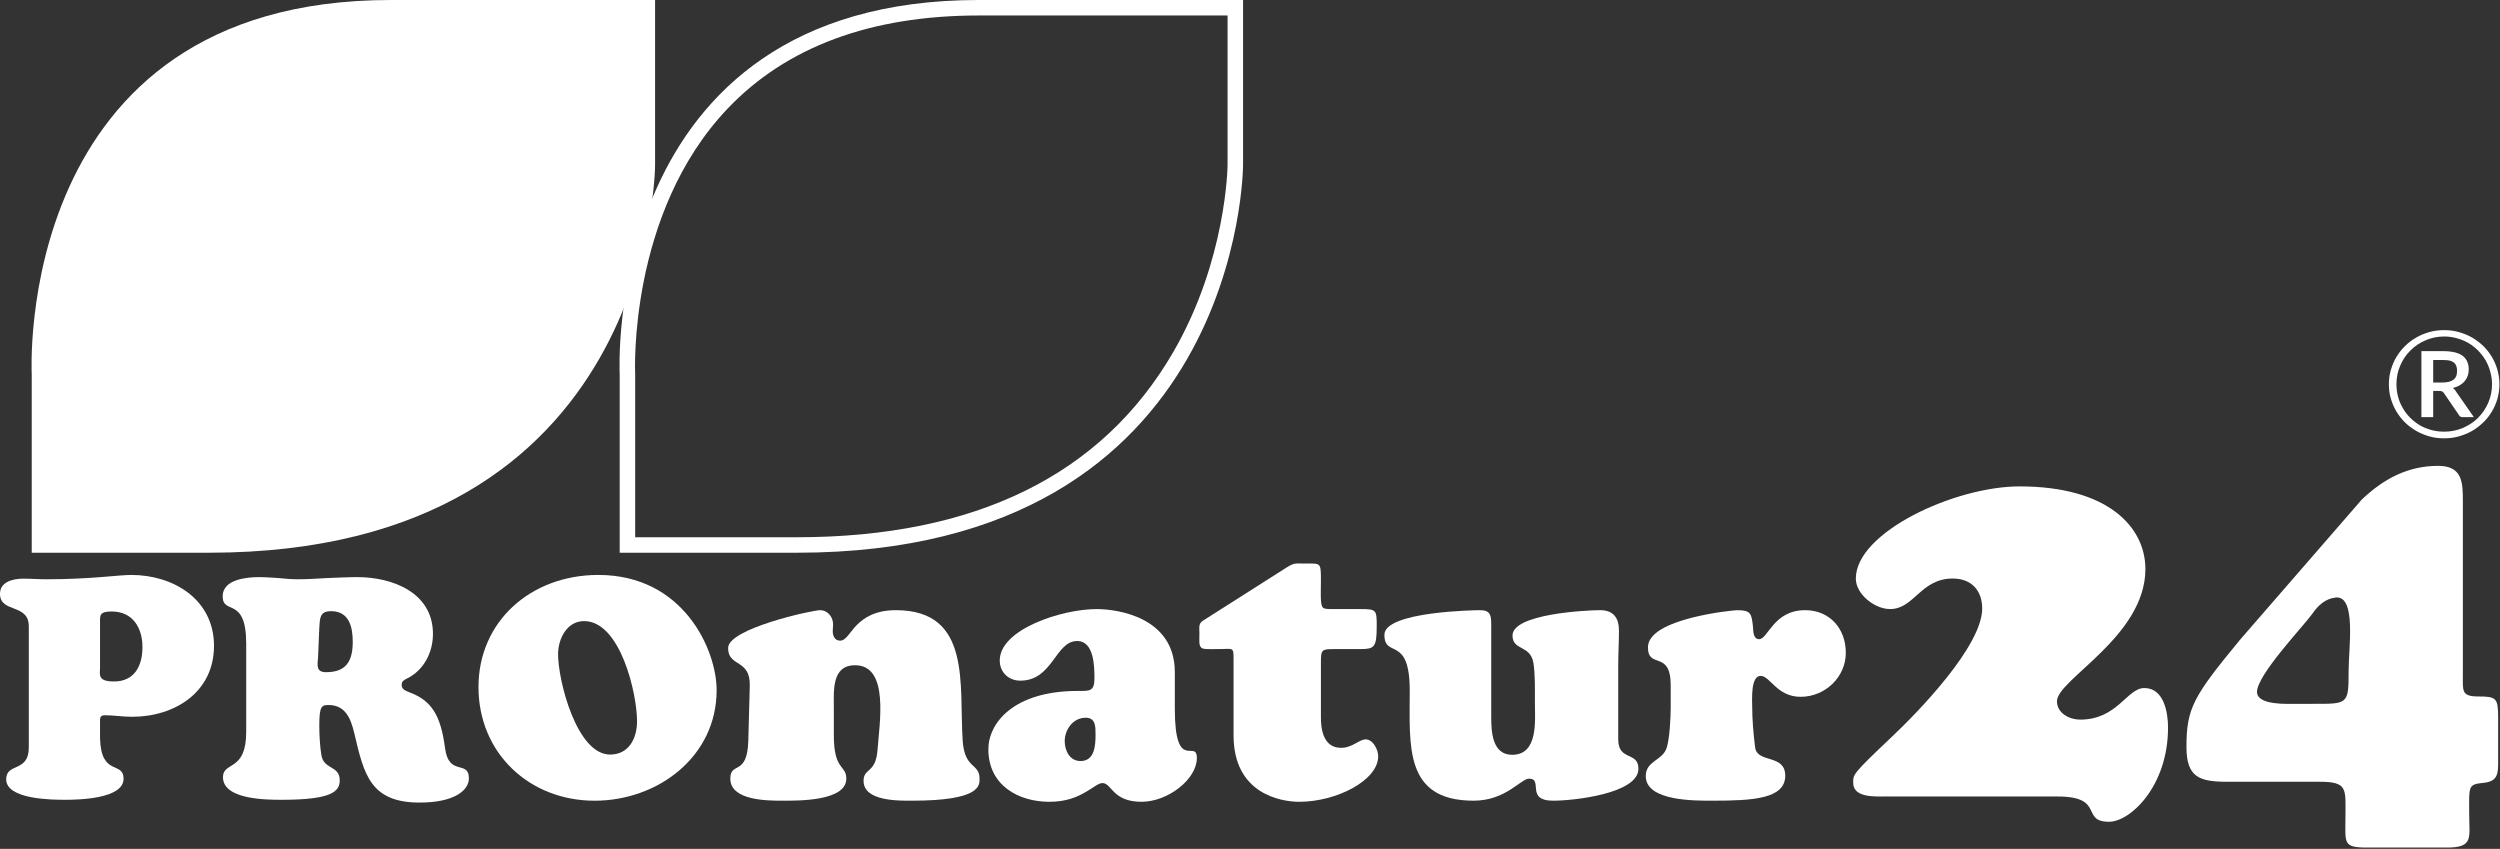
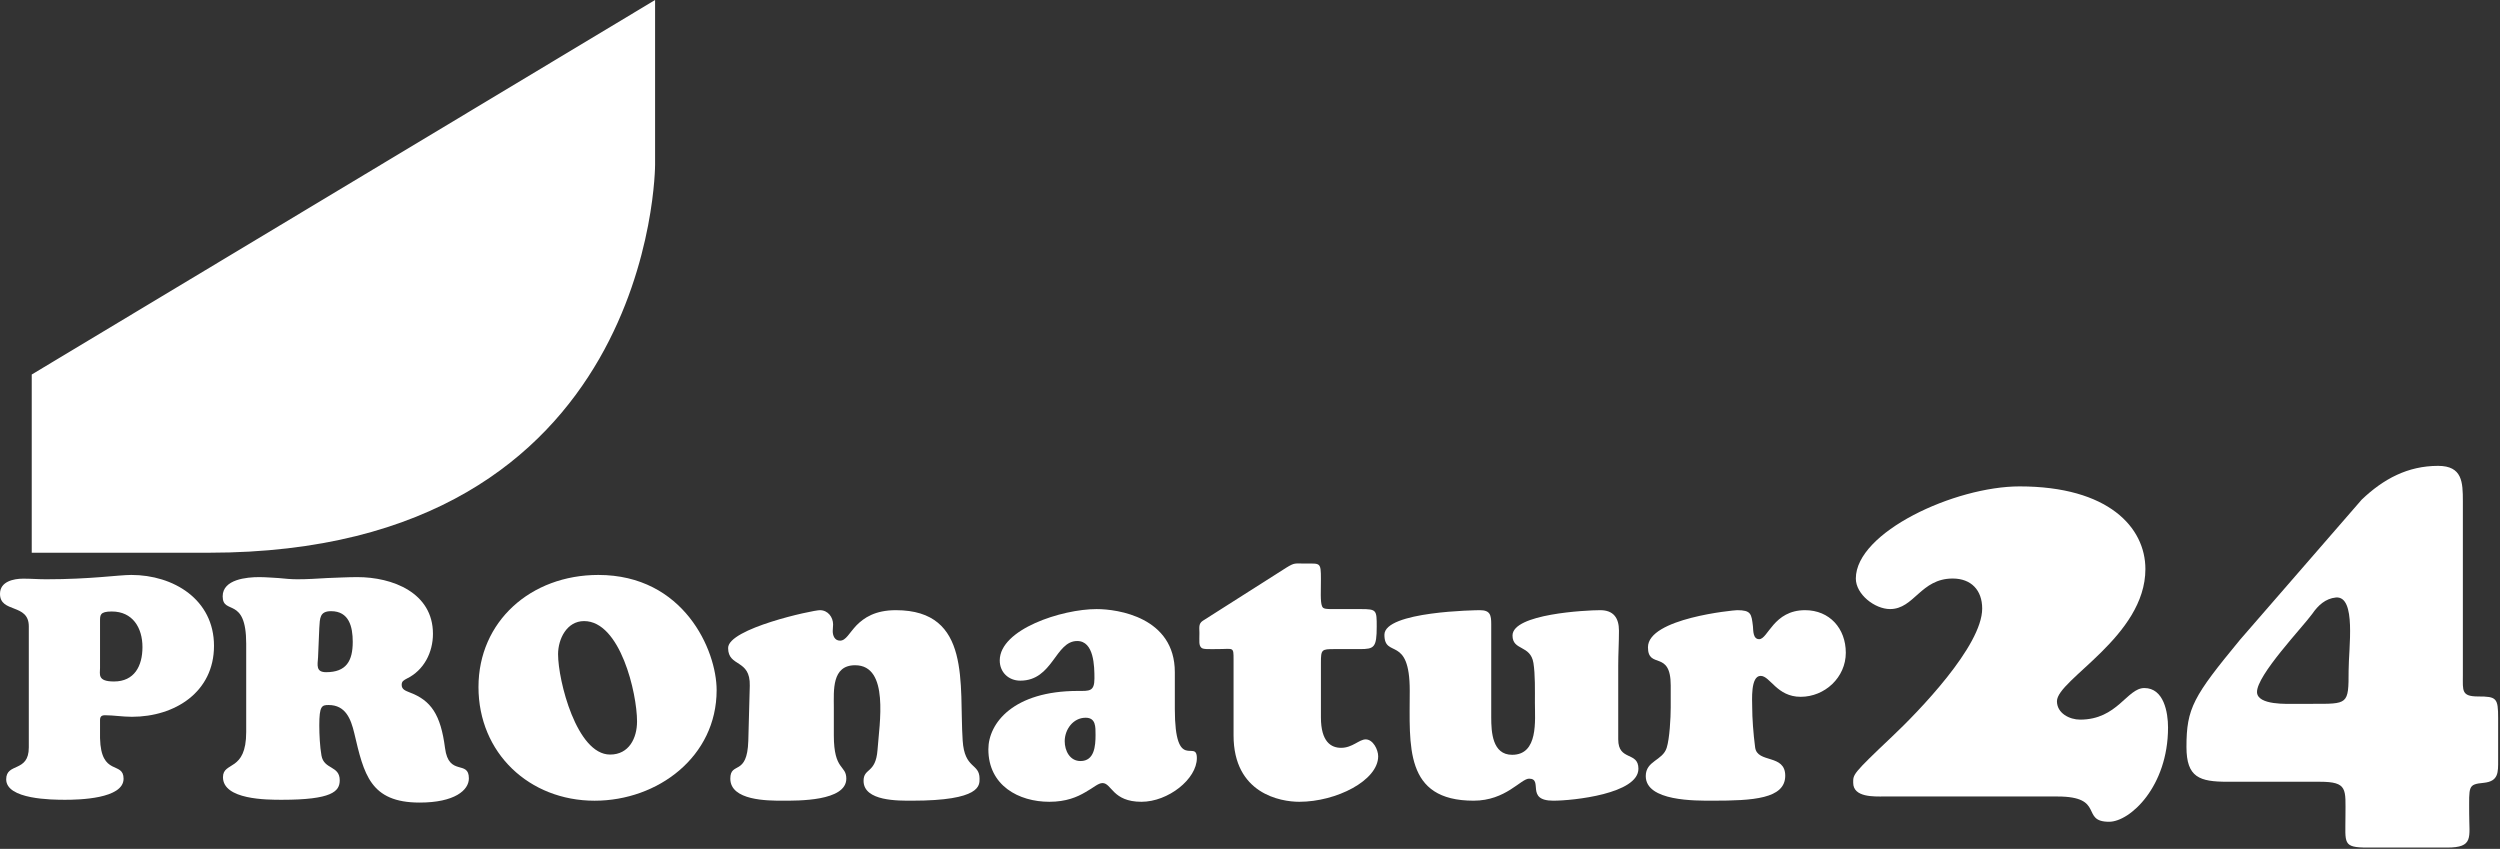
<svg xmlns="http://www.w3.org/2000/svg" width="100%" height="100%" viewBox="0 0 1290 438" version="1.1" xml:space="preserve" style="fill-rule:evenodd;clip-rule:evenodd;stroke-linejoin:round;stroke-miterlimit:2;">
  <rect x="0" y="0" width="1290" height="438" fill="#333333" stroke="none" />
  <g>
    <g transform="matrix(2.546,0,0,2.546,-2.236,-2.144)">
-       <path d="M43.202,112.864L7.31,112.864L7.31,76.744C7.31,76.744 3.261,0.842 80.062,0.842L133.644,0.842L133.644,34.235C133.644,34.235 133.644,112.864 43.202,112.864Z" style="fill:white;fill-rule:nonzero;" />
+       <path d="M43.202,112.864L7.31,112.864L7.31,76.744L133.644,0.842L133.644,34.235C133.644,34.235 133.644,112.864 43.202,112.864Z" style="fill:white;fill-rule:nonzero;" />
    </g>
    <g transform="matrix(2.546,0,0,2.546,-2.236,-2.144)">
-       <path d="M249.671,3.981L249.671,34.232C249.671,34.422 249.502,53.491 238.658,72.205C224.227,97.103 198.56,109.727 162.367,109.727L129.61,109.727L129.61,76.744L129.606,76.579C129.589,76.256 128.177,44.084 148.32,22.877C160.229,10.339 177.356,3.981 199.225,3.981L249.671,3.981ZM252.809,0.842L199.225,0.842C122.427,0.842 126.473,76.744 126.473,76.744L126.473,112.864L162.367,112.864C252.809,112.864 252.809,34.235 252.809,34.235L252.809,0.842Z" style="fill:white;fill-rule:nonzero;" />
-     </g>
+       </g>
    <g transform="matrix(2.546,0,0,2.546,-2.236,-2.144)">
      <path d="M29.751,131.991C29.751,135.82 28.119,138.958 23.976,138.958C20.587,138.958 21.152,137.515 21.152,136.196L21.152,126.781C21.152,125.526 21.089,124.773 23.537,124.773C27.742,124.773 29.751,128.037 29.751,131.991ZM6.716,152.327C6.716,157.474 2.134,155.34 2.134,158.792C2.134,162.872 11.423,162.935 14.059,162.935C16.884,162.935 25.922,162.747 25.922,158.667C25.922,155.026 21.34,158.29 21.152,150.444L21.152,146.804C21.152,146.114 21.403,145.8 22.156,145.8C23.851,145.8 25.734,146.114 27.617,146.114C36.341,146.114 44.25,141.092 44.25,131.74C44.25,122.325 36.027,117.367 27.491,117.367C24.855,117.367 19.332,118.245 10.23,118.245C8.661,118.245 7.155,118.12 5.586,118.12C3.64,118.12 0.878,118.685 0.878,121.195C0.878,125.15 6.716,123.078 6.716,127.786L6.716,152.327Z" style="fill:white;fill-rule:nonzero;" />
    </g>
    <g transform="matrix(2.546,0,0,2.546,-2.236,-2.144)">
      <path d="M65.59,128.1C65.715,126.154 65.653,124.71 67.975,124.71C71.615,124.71 72.369,127.849 72.369,130.924C72.369,134.816 71.05,137.075 66.971,137.075C64.899,137.075 65.213,135.694 65.339,134.062L65.59,128.1ZM50.777,149.189C50.777,157.349 46.069,155.089 46.069,158.353C46.069,162.935 54.982,162.935 57.995,162.935C68.163,162.935 69.732,161.24 69.732,158.981C69.732,155.968 66.531,156.847 66.029,153.959C65.715,152.202 65.59,149.691 65.59,147.871C65.59,143.917 66.092,143.728 67.473,143.728C70.925,143.728 71.992,146.553 72.682,149.44C74.628,157.725 75.883,163.5 85.926,163.5C93.019,163.5 95.906,160.989 95.906,158.604C95.906,154.775 91.826,158.29 91.073,152.453C90.194,145.674 88.248,142.787 83.855,141.155C83.102,140.841 82.286,140.59 82.286,139.649C82.286,138.895 82.725,138.707 83.29,138.393C86.805,136.699 88.625,133.058 88.625,129.292C88.625,120.944 80.403,117.806 73.31,117.806C71.301,117.806 69.23,117.931 67.222,117.994C65.15,118.12 63.142,118.245 61.133,118.245C59.878,118.245 58.56,118.12 57.305,117.994C55.986,117.931 54.731,117.806 53.413,117.806C50.902,117.806 46.007,118.245 46.007,121.697C46.007,125.589 50.777,121.572 50.777,131.301L50.777,149.189Z" style="fill:white;fill-rule:nonzero;" />
    </g>
    <g transform="matrix(2.546,0,0,2.546,-2.236,-2.144)">
      <path d="M121.389,163.123C134.193,163.123 146.119,154.21 146.119,140.716C146.119,132.619 139.466,117.367 122.142,117.367C108.459,117.367 97.852,126.781 97.852,140.088C97.852,153.457 108.145,163.123 121.389,163.123ZM129.988,147.055C129.988,150.444 128.356,153.771 124.527,153.771C117.749,153.771 113.983,138.77 113.983,133.435C113.983,130.359 115.74,126.719 119.255,126.719C126.599,126.719 129.988,141.343 129.988,147.055Z" style="fill:white;fill-rule:nonzero;" />
    </g>
    <g transform="matrix(2.546,0,0,2.546,-2.236,-2.144)">
      <path d="M169.871,144.148C169.871,140.8 169.425,135.667 174.186,135.667C181.179,135.667 179.096,147.57 178.724,152.852C178.352,157.687 175.897,156.422 175.897,159.101C175.897,163.267 183.039,163.118 185.717,163.118C199.703,163.118 199.405,159.993 199.405,158.654C199.405,155.455 196.355,156.794 195.983,150.917C195.239,139.61 197.843,124.508 182.444,124.508C178.203,124.508 175.972,126.07 174.484,127.558C172.996,129.12 172.326,130.683 171.136,130.683C170.02,130.683 169.648,129.641 169.648,128.749C169.648,128.302 169.723,127.856 169.723,127.409C169.723,125.922 168.681,124.508 167.045,124.508C165.557,124.508 148.446,128.228 148.446,132.171C148.446,136.113 152.984,134.328 152.836,139.833L152.538,150.992C152.315,158.282 148.893,155.083 148.893,158.654C148.893,163.118 156.481,163.118 159.457,163.118C162.507,163.118 172.401,163.267 172.401,158.654C172.401,155.827 169.871,157.092 169.871,149.876L169.871,144.148Z" style="fill:white;fill-rule:nonzero;" />
    </g>
    <g transform="matrix(2.546,0,0,2.546,-2.236,-2.144)">
      <path d="M220.905,146.305C222.988,146.305 222.913,148.165 222.913,149.802C222.913,152.033 222.69,155.083 219.863,155.083C217.706,155.083 216.664,153 216.664,151.066C216.664,148.686 218.375,146.305 220.905,146.305ZM238.982,137.08C238.982,125.922 227.377,124.285 223.136,124.285C216.069,124.285 203.497,128.377 203.497,134.7C203.497,137.08 205.282,138.791 207.663,138.791C214.284,138.791 214.73,130.757 219.194,130.757C222.616,130.757 222.69,135.89 222.69,138.345C222.69,141.023 221.649,140.874 219.342,140.874C206.249,140.874 201.191,147.421 201.191,152.703C201.191,160.068 207.365,163.341 213.54,163.341C216.962,163.341 219.194,162.374 220.83,161.407C222.467,160.514 223.434,159.547 224.327,159.547C226.187,159.547 226.335,163.341 232.212,163.341C237.643,163.341 243.446,158.729 243.446,154.488C243.446,150.471 238.982,157.613 238.982,144.52L238.982,137.08Z" style="fill:white;fill-rule:nonzero;" />
    </g>
    <g transform="matrix(2.546,0,0,2.546,-2.236,-2.144)">
      <path d="M268.59,135.146C268.59,132.468 268.739,132.394 271.343,132.394L276.476,132.394C279.377,132.394 279.898,132.096 279.898,127.856C279.898,124.508 279.898,124.285 276.699,124.285L271.491,124.285C269.557,124.285 269.037,124.285 268.813,123.69C268.441,122.797 268.59,120.491 268.59,118.185C268.59,114.763 268.441,115.06 265.466,115.06C263.234,115.06 263.308,114.837 261.597,115.879L244.636,126.666C243.743,127.261 243.966,128.079 243.966,129.12C243.966,130.832 243.818,131.575 244.338,132.096C244.71,132.468 245.677,132.394 247.612,132.394C249.323,132.394 250.141,132.245 250.513,132.468C250.885,132.691 250.885,133.212 250.885,134.551L250.885,149.876C250.885,161.704 260.407,163.341 264.201,163.341C271.715,163.341 280.195,159.026 280.195,154.116C280.195,152.777 279.154,150.694 277.666,150.694C276.327,150.694 274.988,152.405 272.682,152.405C270.673,152.405 268.59,151.215 268.59,146.231L268.59,135.146Z" style="fill:white;fill-rule:nonzero;" />
    </g>
    <g transform="matrix(2.546,0,0,2.546,-2.236,-2.144)">
      <path d="M303.107,127.335C303.107,125.475 302.883,124.508 300.8,124.508C300.205,124.508 281.458,124.731 281.458,129.492C281.458,134.402 286.592,129.418 286.592,140.8C286.592,151.959 285.401,163.118 299.536,163.118C302.809,163.118 305.19,162.002 306.975,160.886C308.76,159.77 309.951,158.654 310.769,158.654C313.745,158.654 309.951,163.118 315.679,163.118C319.771,163.118 332.938,161.704 332.938,156.646C332.938,153.075 328.846,155.158 328.846,150.694L328.846,135.741C328.846,133.361 328.995,131.055 328.995,128.674C328.995,126.07 327.879,124.508 325.201,124.508C322.374,124.508 307.421,125.252 307.421,129.641C307.421,132.766 311.067,131.501 311.662,135.221C312.034,137.601 311.959,140.8 311.959,143.255C311.959,146.826 312.703,153.819 307.347,153.819C303.33,153.819 303.107,149.206 303.107,146.231L303.107,127.335Z" style="fill:white;fill-rule:nonzero;" />
    </g>
    <g transform="matrix(2.546,0,0,2.546,-2.236,-2.144)">
      <path d="M339.484,144.222C339.484,146.305 339.261,150.545 338.666,152.405C337.847,155.009 334.425,155.009 334.425,158.134C334.425,163.267 344.543,163.118 347.965,163.118C356.148,163.118 362.694,162.746 362.694,158.059C362.694,153.596 357.041,155.604 356.594,152.331C356.222,149.504 355.999,146.38 355.999,144.148C355.999,142.809 355.627,137.824 357.71,137.824C359.644,137.824 360.983,142.065 365.819,142.065C370.729,142.065 374.969,138.122 374.969,133.138C374.969,128.228 371.696,124.508 366.712,124.508C360.314,124.508 359.198,130.385 357.413,130.385C356.148,130.385 356.222,128.674 356.148,127.781C355.85,125.252 355.776,124.508 352.949,124.508C352.279,124.508 334.872,126.145 334.872,132.022C334.872,136.56 339.484,132.468 339.484,139.759L339.484,144.222Z" style="fill:white;fill-rule:nonzero;" />
    </g>
    <g transform="matrix(2.546,0,0,2.546,-2.236,-2.144)">
      <path d="M435.475,140.288C431.953,140.288 430.033,146.69 422.457,146.69C420.323,146.69 417.762,145.409 417.762,142.955C417.762,138.58 435.688,129.831 435.688,116.173C435.688,107.743 428.219,99.42 410.186,99.42C397.062,99.42 377.001,108.704 377.001,118.093C377.001,121.295 380.843,124.282 383.937,124.282C388.845,124.282 390.126,118.093 396.635,118.093C400.369,118.093 402.61,120.441 402.61,124.176C402.61,131.751 389.699,145.089 384.257,150.211C376.254,157.787 376.468,157.787 376.468,159.494C376.468,162.482 380.736,162.268 382.657,162.268L417.869,162.268C427.579,162.268 422.457,167.39 428.326,167.39C432.594,167.39 440.276,160.241 440.276,148.29C440.276,145.196 439.423,140.288 435.475,140.288Z" style="fill:white;fill-rule:nonzero;" />
    </g>
    <g transform="matrix(2.546,0,0,2.546,-2.236,-2.144)">
      <path d="M466.097,143.489C464.497,143.489 458.415,143.809 458.308,141.141C458.201,137.727 467.591,127.91 469.512,125.243C470.685,123.535 472.179,122.148 474.313,121.935C478.475,121.615 476.874,132.178 476.874,136.766C476.874,143.702 476.768,143.489 469.405,143.489L466.097,143.489ZM500.029,102.408C500.029,98.567 499.922,95.259 495.014,95.259C488.825,95.259 483.917,97.927 479.542,102.088L454.893,130.471C445.397,141.995 444.01,144.342 444.01,152.238C444.01,158.427 446.677,159.281 452.333,159.281L471.006,159.281C476.768,159.281 476.234,160.775 476.234,166.217C476.234,171.765 475.594,172.619 480.716,172.619L496.828,172.619C502.27,172.619 501.309,170.591 501.309,165.79C501.309,160.134 500.989,159.814 504.297,159.494C507.285,159.174 507.178,157.36 507.178,154.906L507.178,146.37C507.178,142.315 506.858,141.995 503.123,141.995C499.709,141.995 500.029,140.821 500.029,137.727L500.029,102.408Z" style="fill:white;fill-rule:nonzero;" />
    </g>
    <g id="schwarz" transform="matrix(1.49,0,0,1.458,1292.29,225.641)">
      <g transform="matrix(52.381,0,0,52.381,-41.8,0)">
-         <path d="M0.034,-0.358C0.034,-0.392 0.038,-0.424 0.047,-0.455C0.056,-0.486 0.068,-0.516 0.084,-0.543C0.1,-0.57 0.119,-0.595 0.141,-0.617C0.163,-0.639 0.188,-0.658 0.215,-0.674C0.242,-0.69 0.271,-0.702 0.302,-0.711C0.333,-0.72 0.365,-0.724 0.399,-0.724C0.433,-0.724 0.465,-0.72 0.496,-0.711C0.527,-0.702 0.557,-0.69 0.584,-0.674C0.611,-0.658 0.635,-0.639 0.658,-0.617C0.68,-0.595 0.699,-0.57 0.715,-0.543C0.731,-0.516 0.743,-0.486 0.752,-0.455C0.76,-0.424 0.765,-0.392 0.765,-0.358C0.765,-0.325 0.76,-0.292 0.752,-0.261C0.743,-0.23 0.731,-0.201 0.715,-0.174C0.699,-0.147 0.68,-0.122 0.658,-0.1C0.635,-0.078 0.611,-0.059 0.584,-0.043C0.557,-0.027 0.527,-0.015 0.496,-0.006C0.465,0.003 0.433,0.007 0.399,0.007C0.365,0.007 0.333,0.003 0.302,-0.006C0.271,-0.015 0.242,-0.027 0.215,-0.043C0.188,-0.059 0.163,-0.078 0.141,-0.1C0.119,-0.122 0.1,-0.147 0.084,-0.174C0.068,-0.201 0.056,-0.23 0.047,-0.261C0.038,-0.292 0.034,-0.324 0.034,-0.358ZM0.084,-0.358C0.084,-0.328 0.088,-0.3 0.095,-0.273C0.102,-0.245 0.113,-0.22 0.127,-0.196C0.14,-0.172 0.157,-0.15 0.176,-0.131C0.195,-0.112 0.216,-0.095 0.239,-0.081C0.262,-0.067 0.288,-0.057 0.315,-0.049C0.341,-0.042 0.37,-0.038 0.399,-0.038C0.443,-0.038 0.484,-0.046 0.523,-0.063C0.561,-0.08 0.595,-0.102 0.623,-0.131C0.652,-0.16 0.674,-0.194 0.691,-0.233C0.707,-0.272 0.716,-0.313 0.716,-0.358C0.716,-0.388 0.712,-0.416 0.704,-0.444C0.697,-0.472 0.686,-0.497 0.673,-0.521C0.659,-0.545 0.642,-0.567 0.623,-0.587C0.604,-0.606 0.583,-0.623 0.56,-0.637C0.536,-0.651 0.511,-0.661 0.484,-0.669C0.457,-0.677 0.428,-0.681 0.399,-0.681C0.355,-0.681 0.314,-0.672 0.276,-0.655C0.237,-0.638 0.204,-0.615 0.176,-0.586C0.147,-0.557 0.125,-0.523 0.109,-0.484C0.092,-0.445 0.084,-0.403 0.084,-0.358ZM0.327,-0.313L0.327,-0.136L0.249,-0.136L0.249,-0.582L0.393,-0.582C0.45,-0.582 0.493,-0.572 0.521,-0.551C0.548,-0.53 0.562,-0.499 0.562,-0.459C0.562,-0.427 0.553,-0.401 0.535,-0.379C0.517,-0.357 0.491,-0.341 0.456,-0.333C0.461,-0.33 0.466,-0.326 0.47,-0.321C0.474,-0.316 0.478,-0.31 0.482,-0.303L0.596,-0.136L0.522,-0.136C0.511,-0.136 0.503,-0.14 0.498,-0.149L0.397,-0.3C0.394,-0.304 0.39,-0.307 0.386,-0.31C0.382,-0.312 0.376,-0.313 0.367,-0.313L0.327,-0.313ZM0.327,-0.37L0.385,-0.37C0.403,-0.37 0.419,-0.372 0.432,-0.375C0.445,-0.379 0.455,-0.384 0.463,-0.391C0.471,-0.397 0.476,-0.405 0.48,-0.415C0.483,-0.425 0.485,-0.436 0.485,-0.449C0.485,-0.461 0.483,-0.472 0.48,-0.481C0.477,-0.49 0.472,-0.498 0.465,-0.504C0.458,-0.51 0.448,-0.515 0.437,-0.518C0.425,-0.521 0.41,-0.522 0.393,-0.522L0.327,-0.522L0.327,-0.37Z" style="fill:white;fill-rule:nonzero;" />
-       </g>
+         </g>
    </g>
  </g>
</svg>